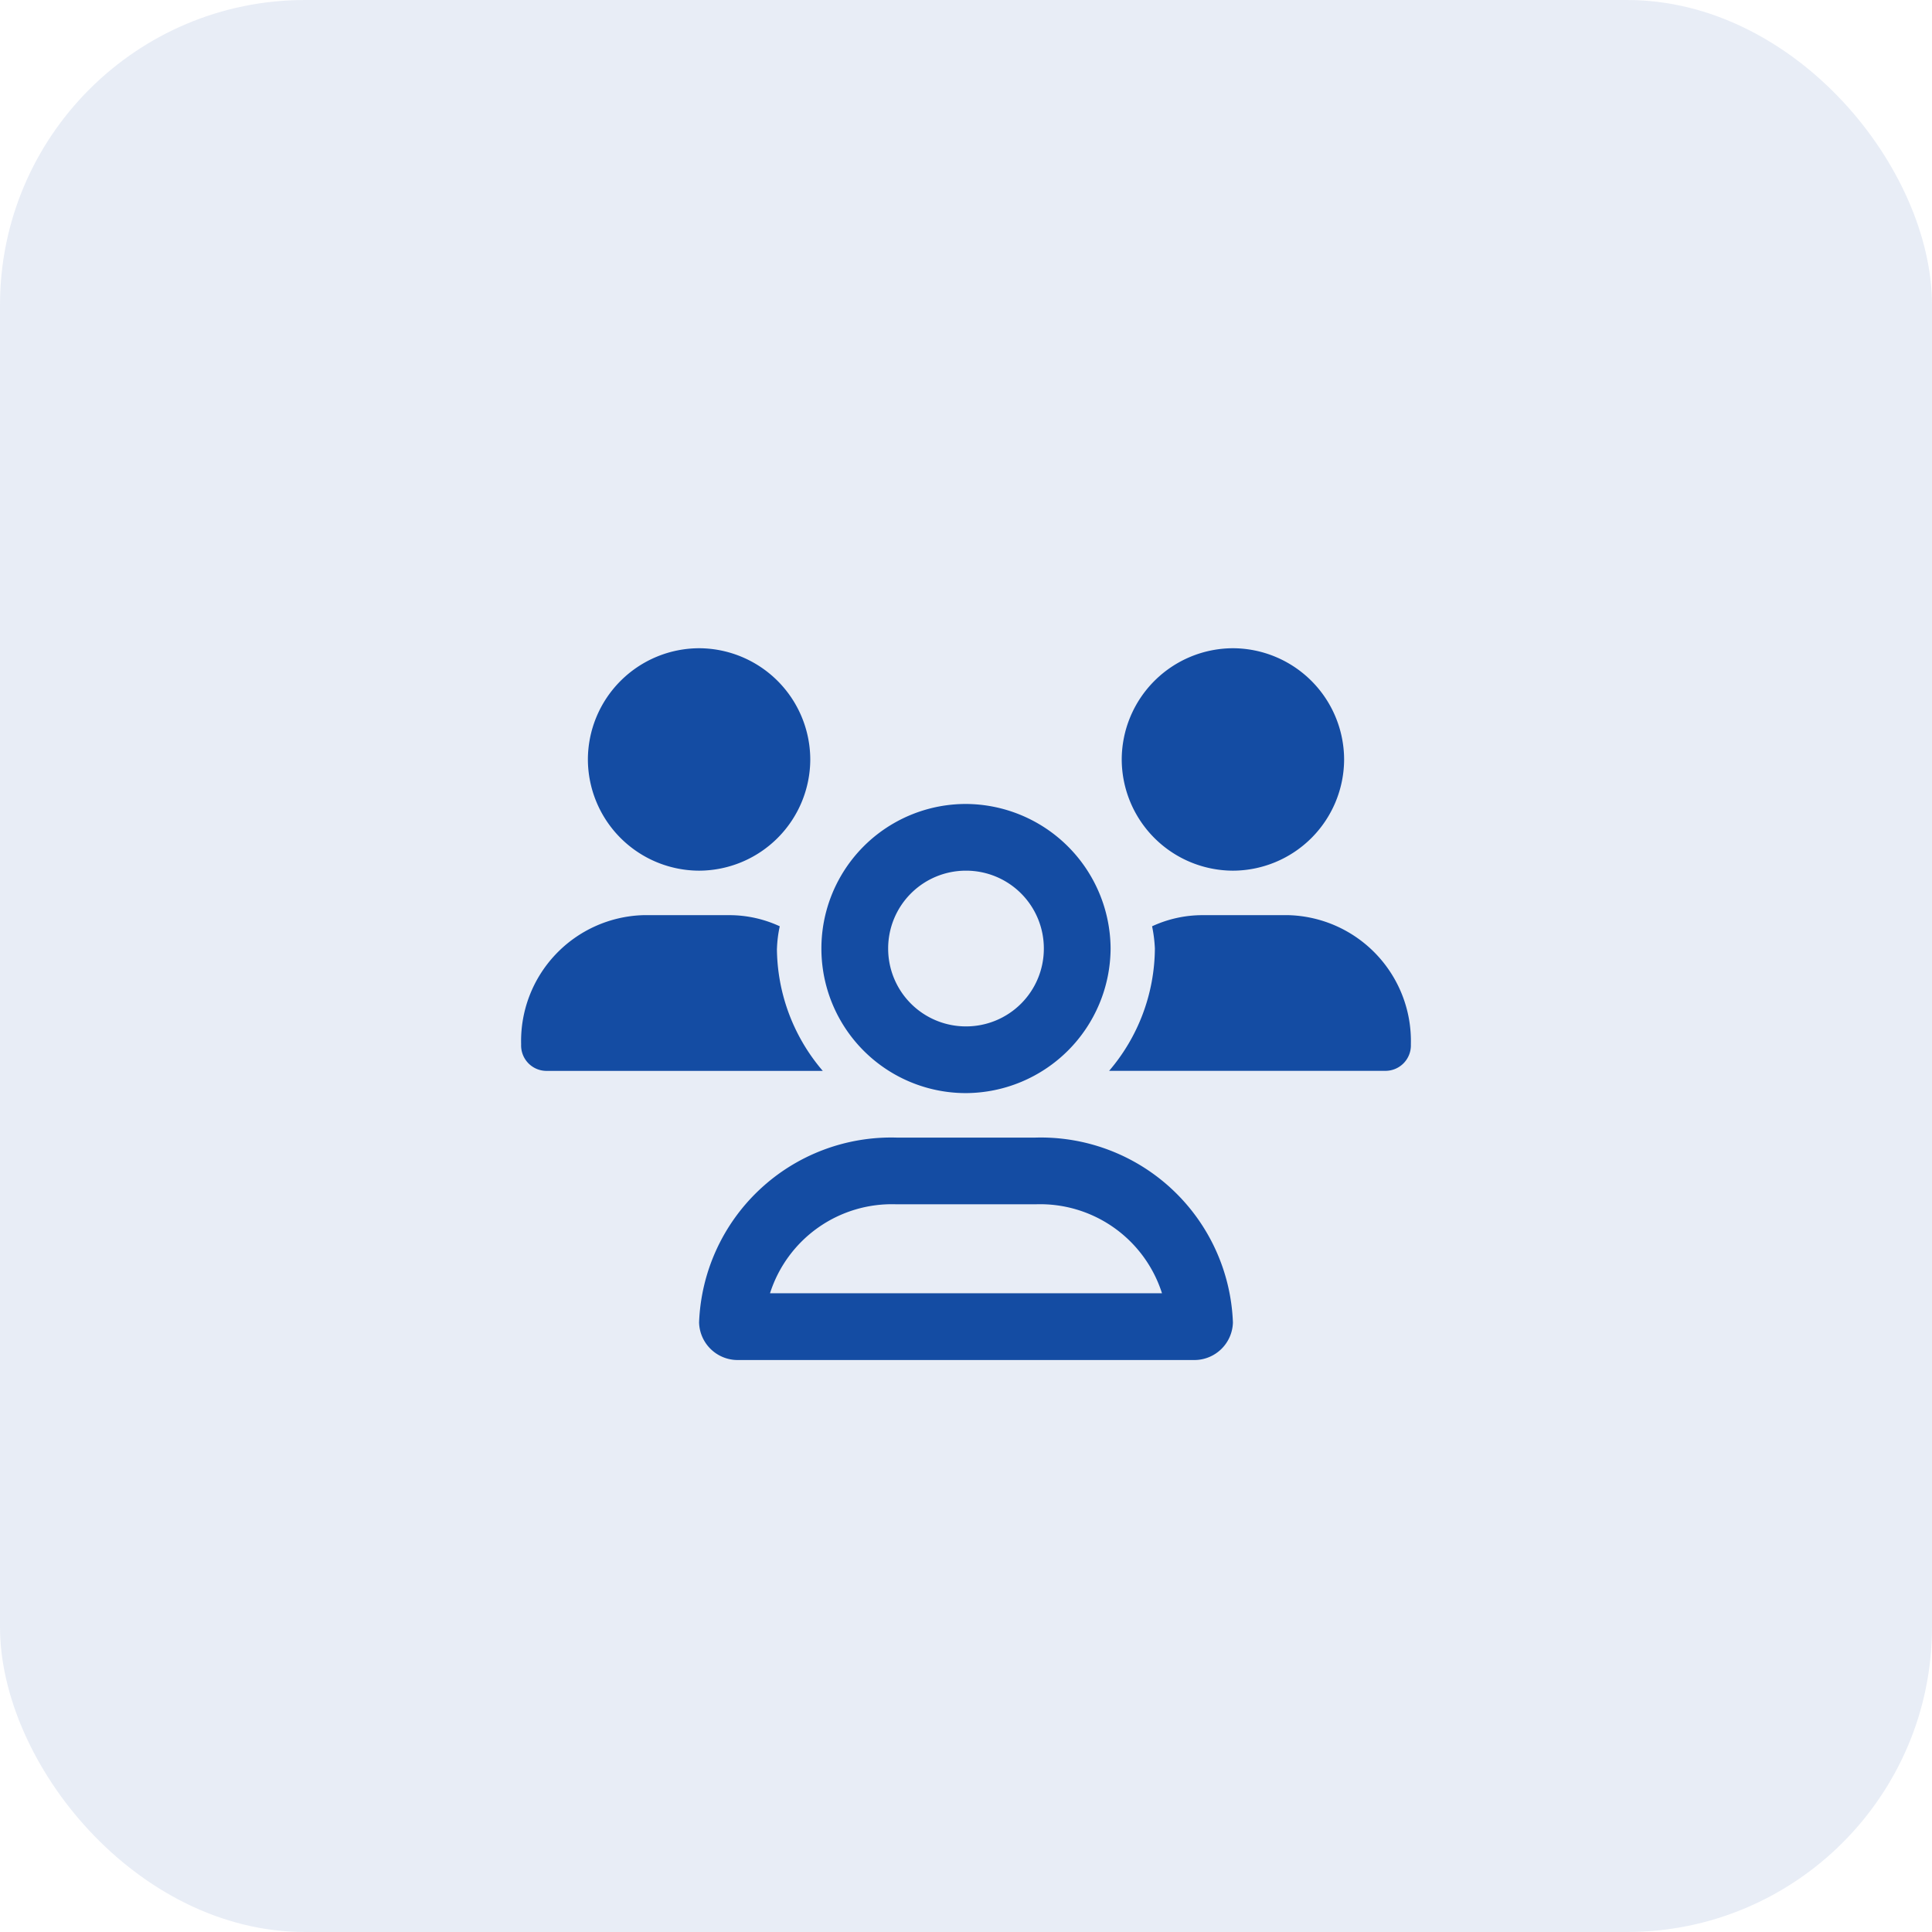
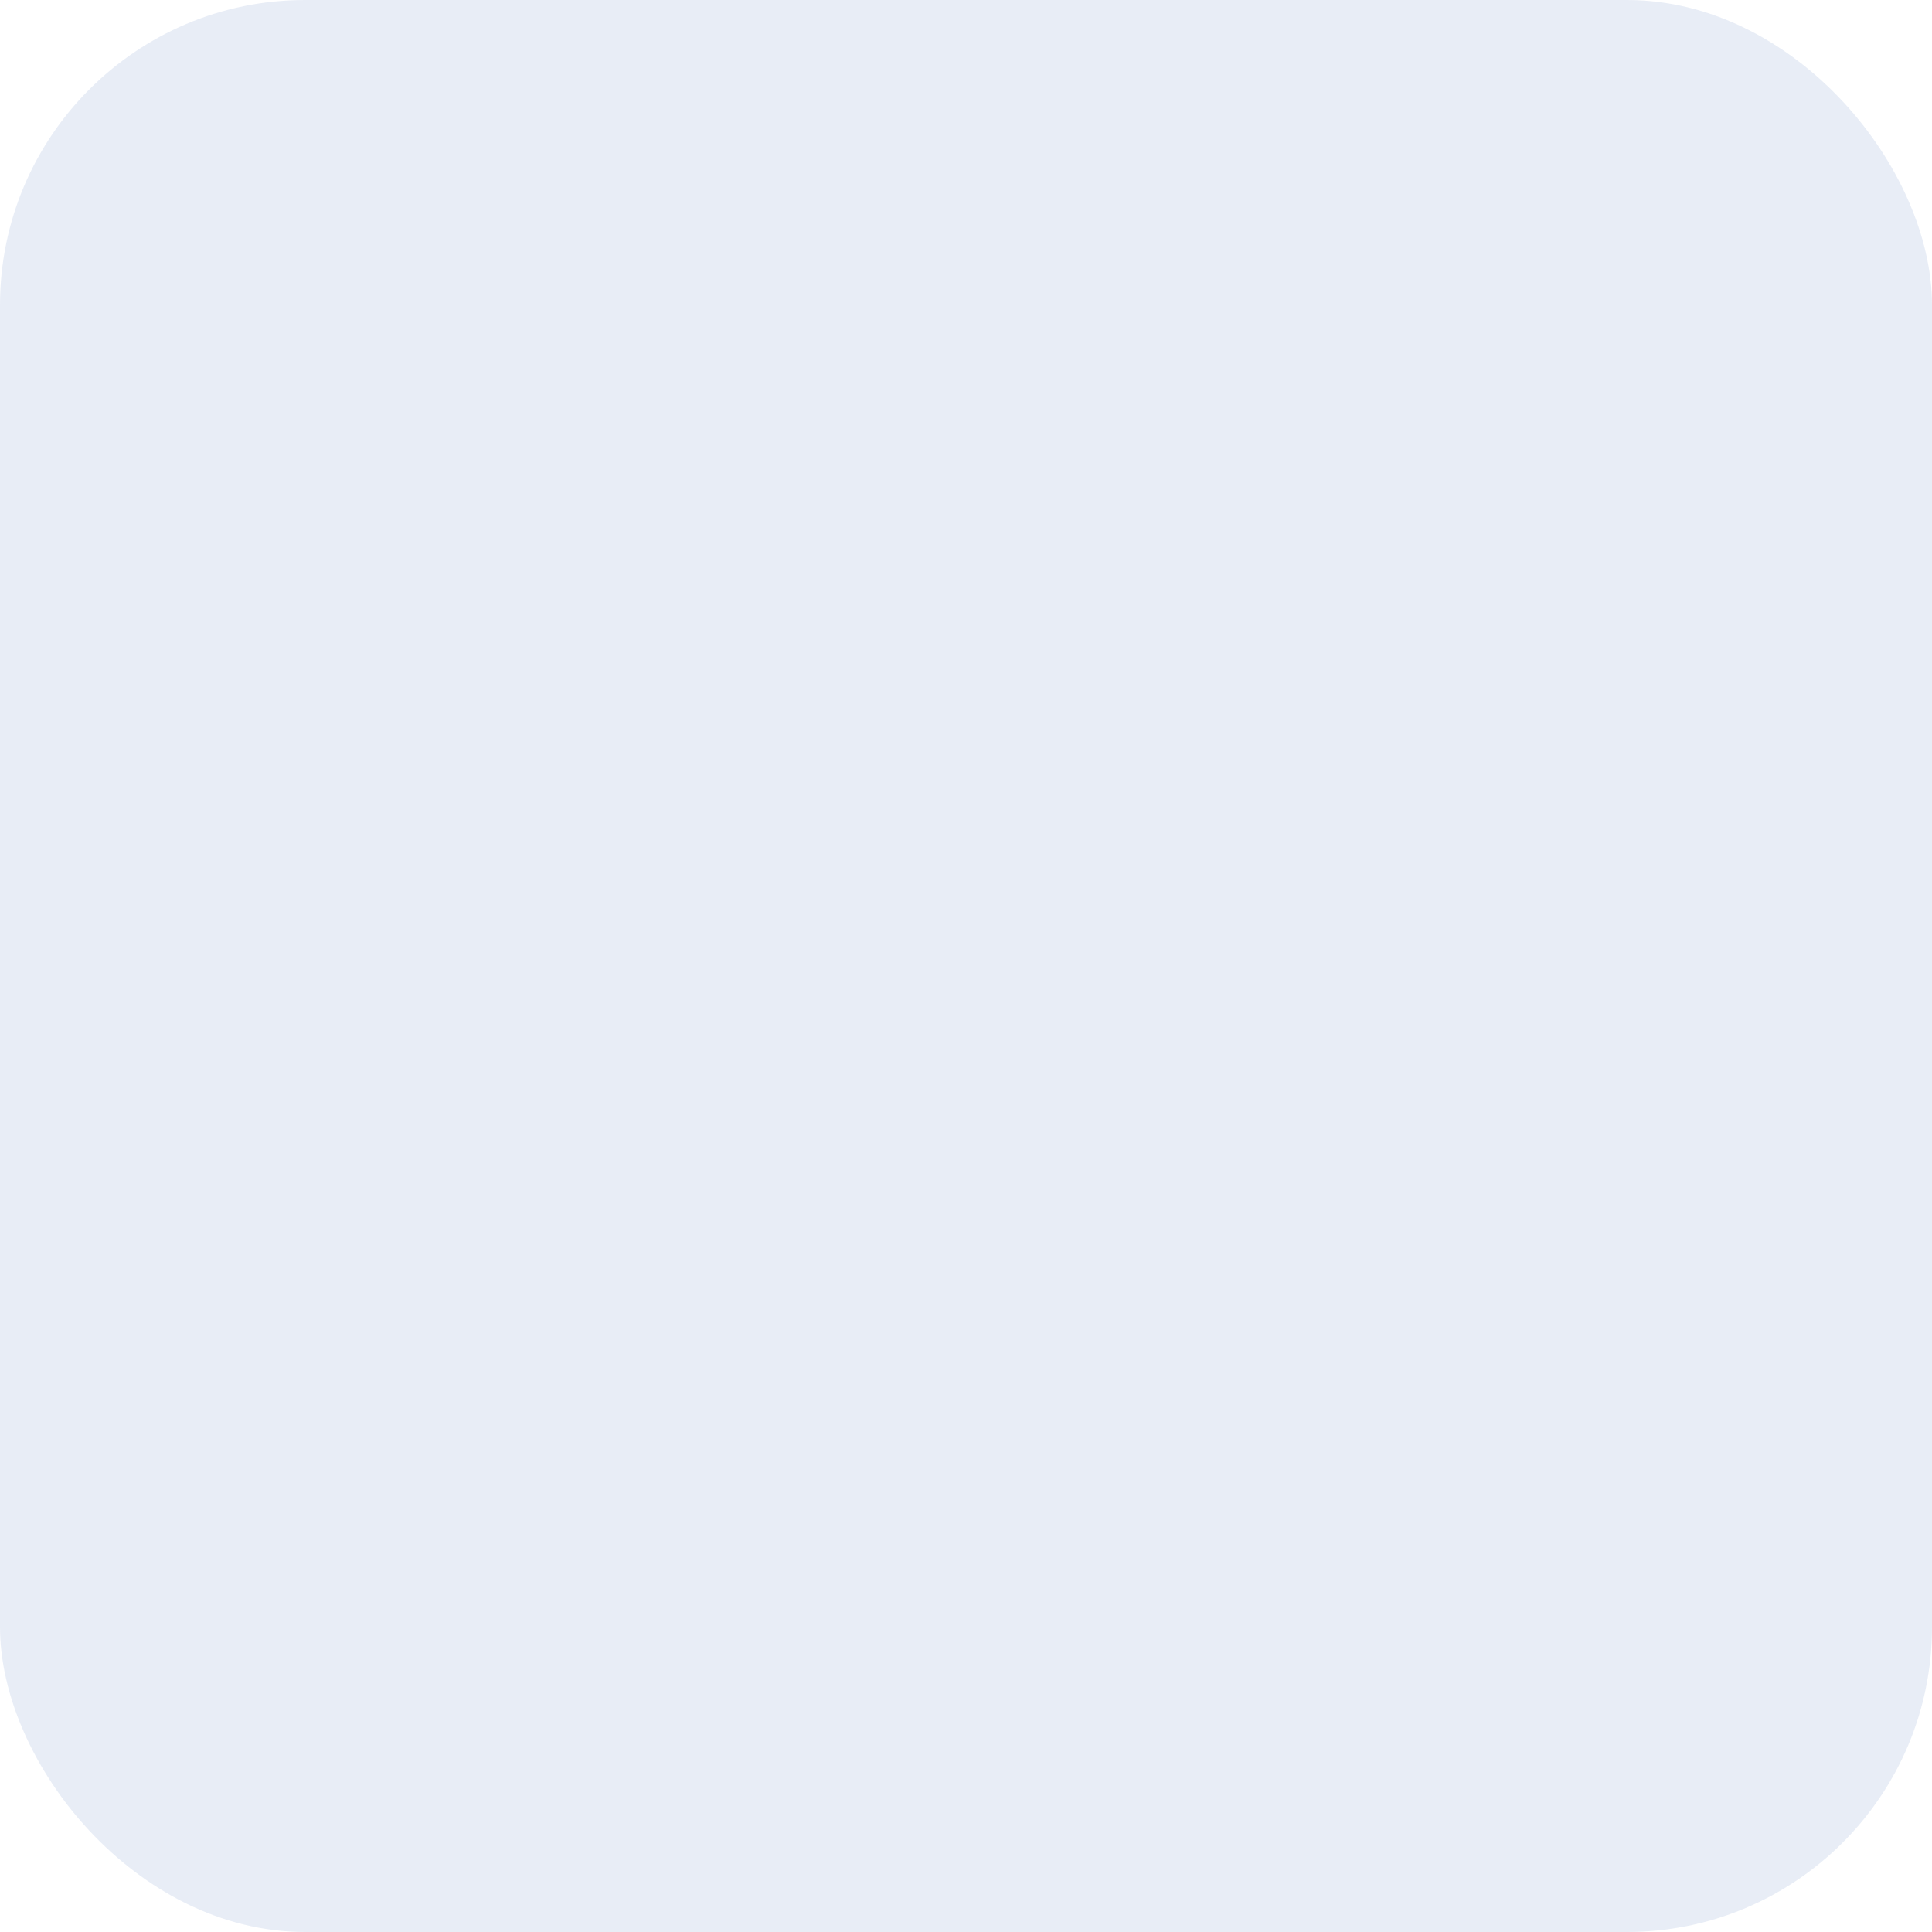
<svg xmlns="http://www.w3.org/2000/svg" width="38" height="38" viewBox="0 0 38 38">
  <g id="Group_5965" data-name="Group 5965" transform="translate(-236 -2612)">
    <rect id="Rectangle_3742" data-name="Rectangle 3742" width="38" height="38" rx="6" transform="translate(236 2612)" fill="#144ca3" opacity="0.1" />
-     <path id="Path_14713" data-name="Path 14713" d="M0-3.5A2.859,2.859,0,0,0,2.844-6.344,2.859,2.859,0,0,0,0-9.187,2.842,2.842,0,0,0-2.844-6.344,2.842,2.842,0,0,0,0-3.5ZM0-7.875A1.529,1.529,0,0,1,1.531-6.344,1.529,1.529,0,0,1,0-4.812,1.529,1.529,0,0,1-1.531-6.344,1.529,1.529,0,0,1,0-7.875Zm5.25,0a2.194,2.194,0,0,0,2.187-2.187A2.194,2.194,0,0,0,5.25-12.25a2.194,2.194,0,0,0-2.187,2.187A2.194,2.194,0,0,0,5.25-7.875ZM1.367-2.625H-1.367A3.781,3.781,0,0,0-5.25,1.012a.759.759,0,0,0,.766.738H4.484a.759.759,0,0,0,.766-.738A3.781,3.781,0,0,0,1.367-2.625ZM-3.855.437a2.516,2.516,0,0,1,2.488-1.75H1.367A2.516,2.516,0,0,1,3.855.437ZM6.344-7h-1.7a2.359,2.359,0,0,0-.984.219,2.727,2.727,0,0,1,.055.437,3.733,3.733,0,0,1-.9,2.406H8.258a.5.5,0,0,0,.492-.52A2.477,2.477,0,0,0,6.344-7Zm-10.062.656a2.393,2.393,0,0,1,.055-.437A2.359,2.359,0,0,0-4.648-7h-1.7A2.477,2.477,0,0,0-8.75-4.457a.5.5,0,0,0,.492.52h5.441A3.733,3.733,0,0,1-3.719-6.344ZM-5.25-7.875a2.194,2.194,0,0,0,2.187-2.187A2.194,2.194,0,0,0-5.25-12.25a2.194,2.194,0,0,0-2.187,2.187A2.194,2.194,0,0,0-5.25-7.875Z" transform="translate(255 2637)" fill="#144ca3" />
  </g>
</svg>